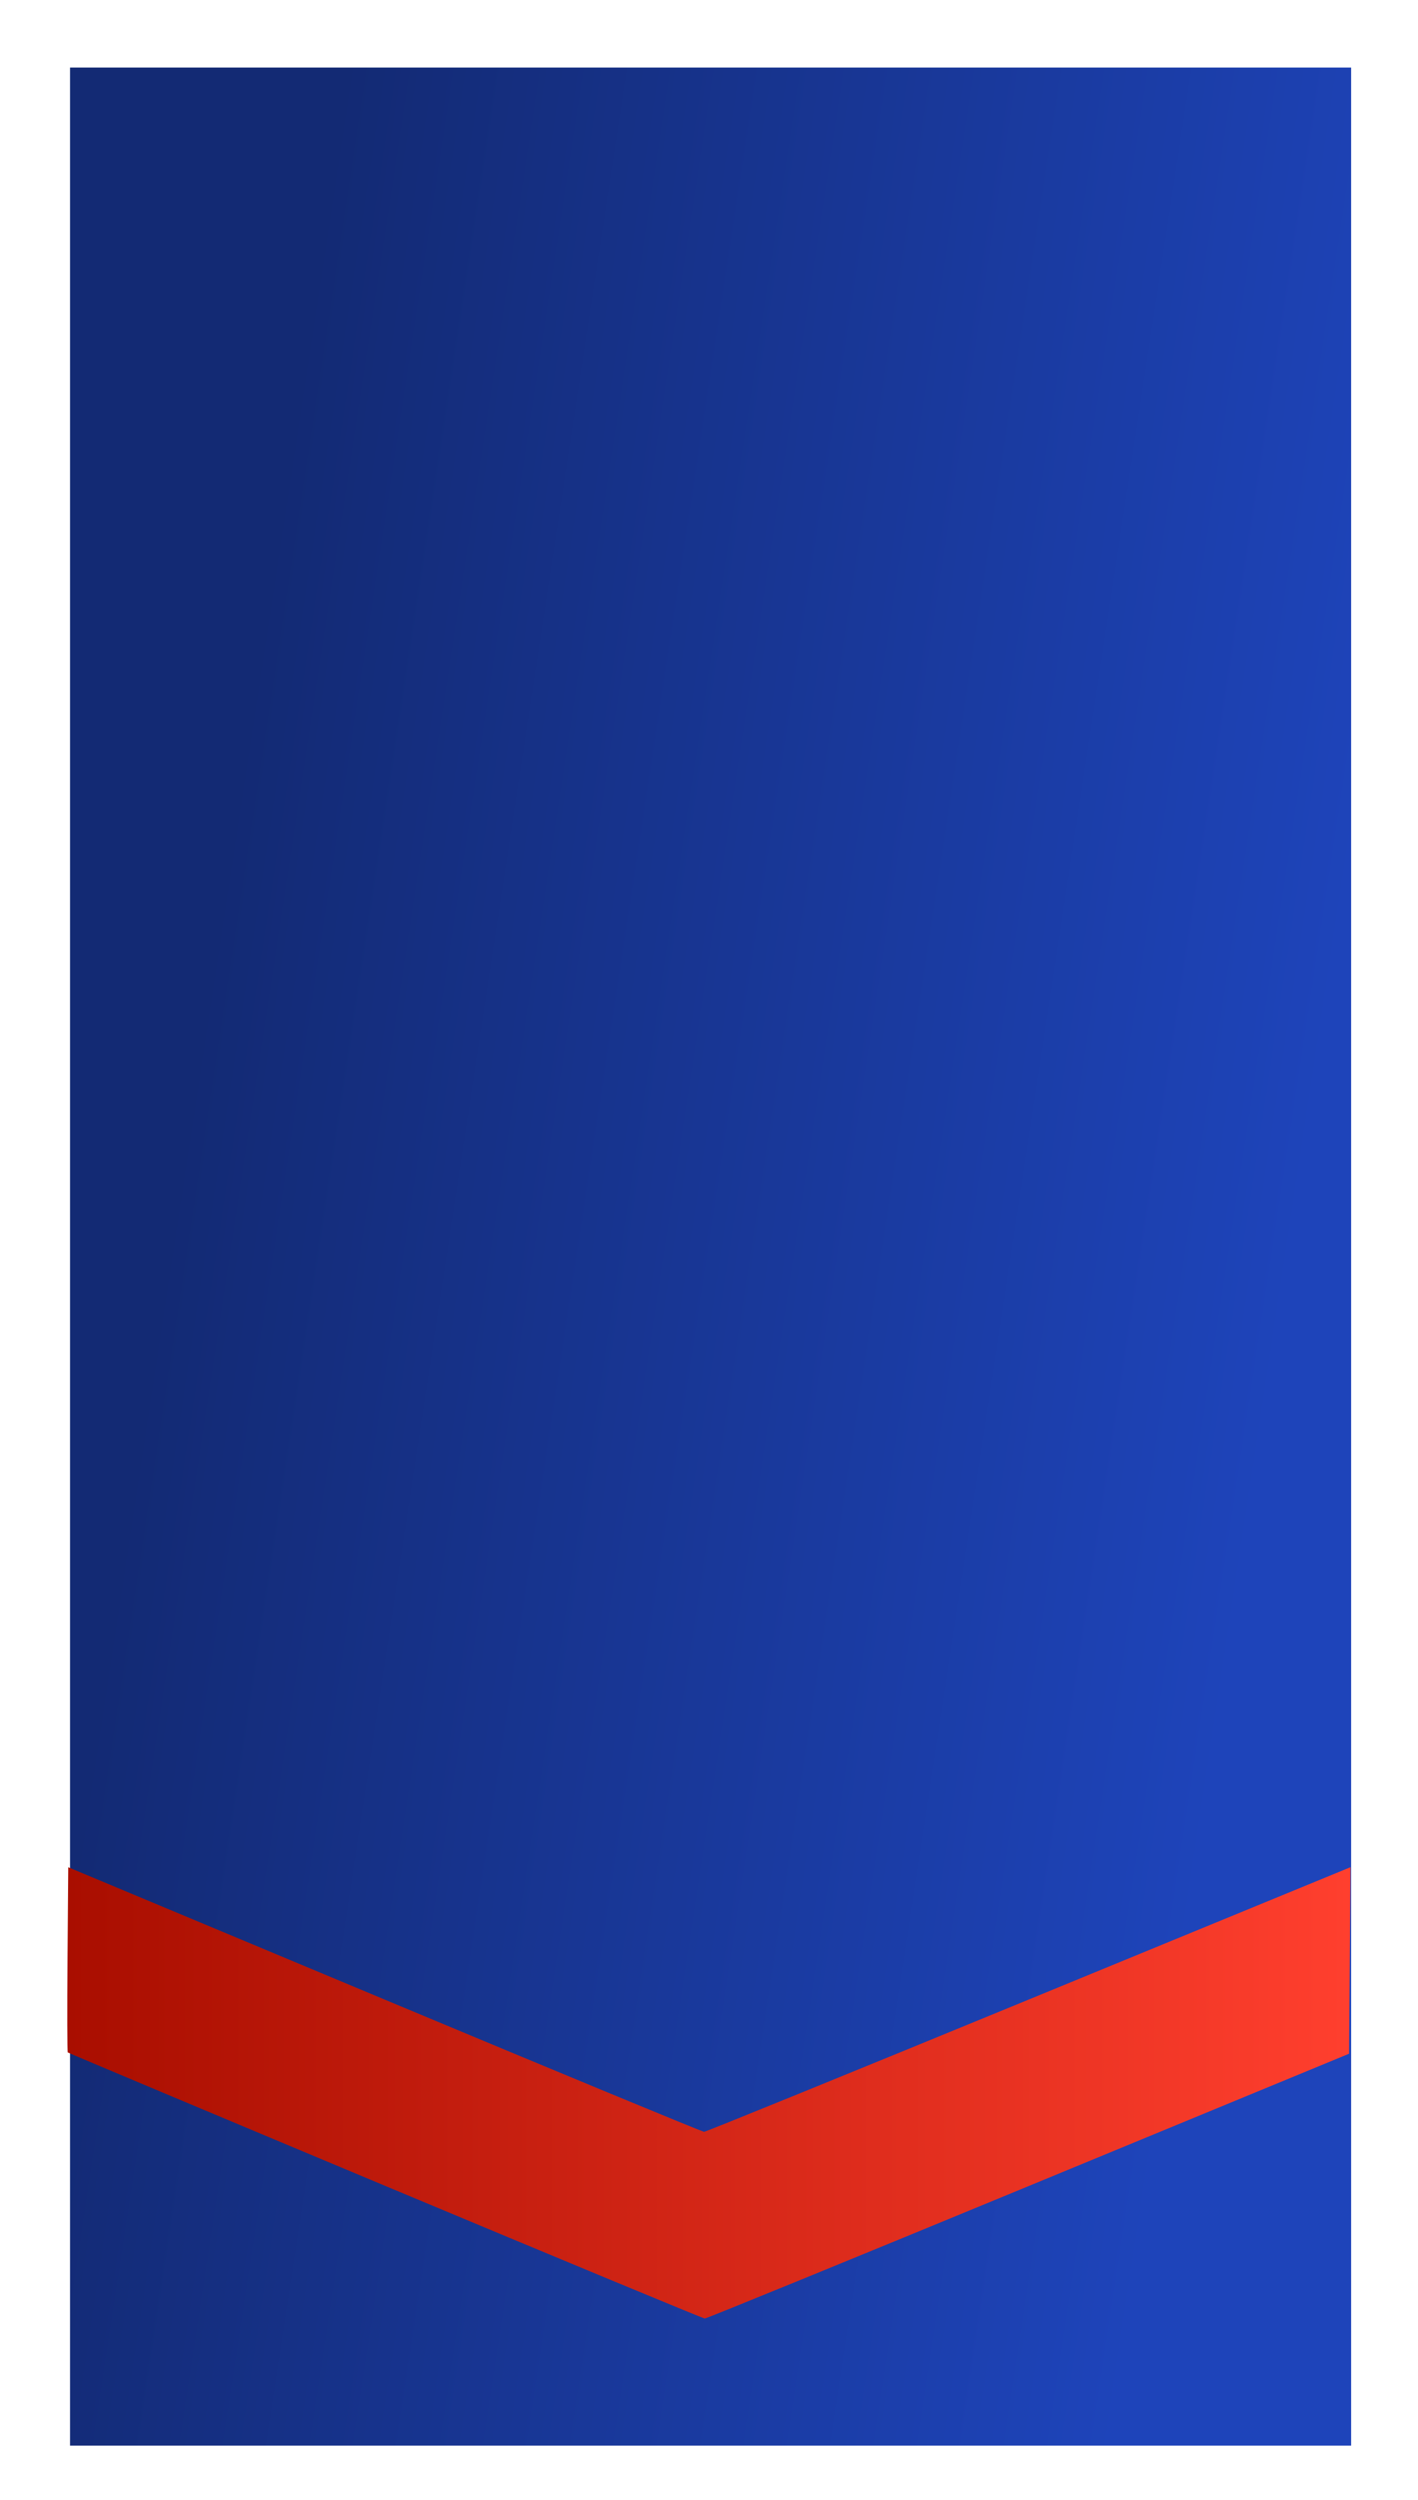
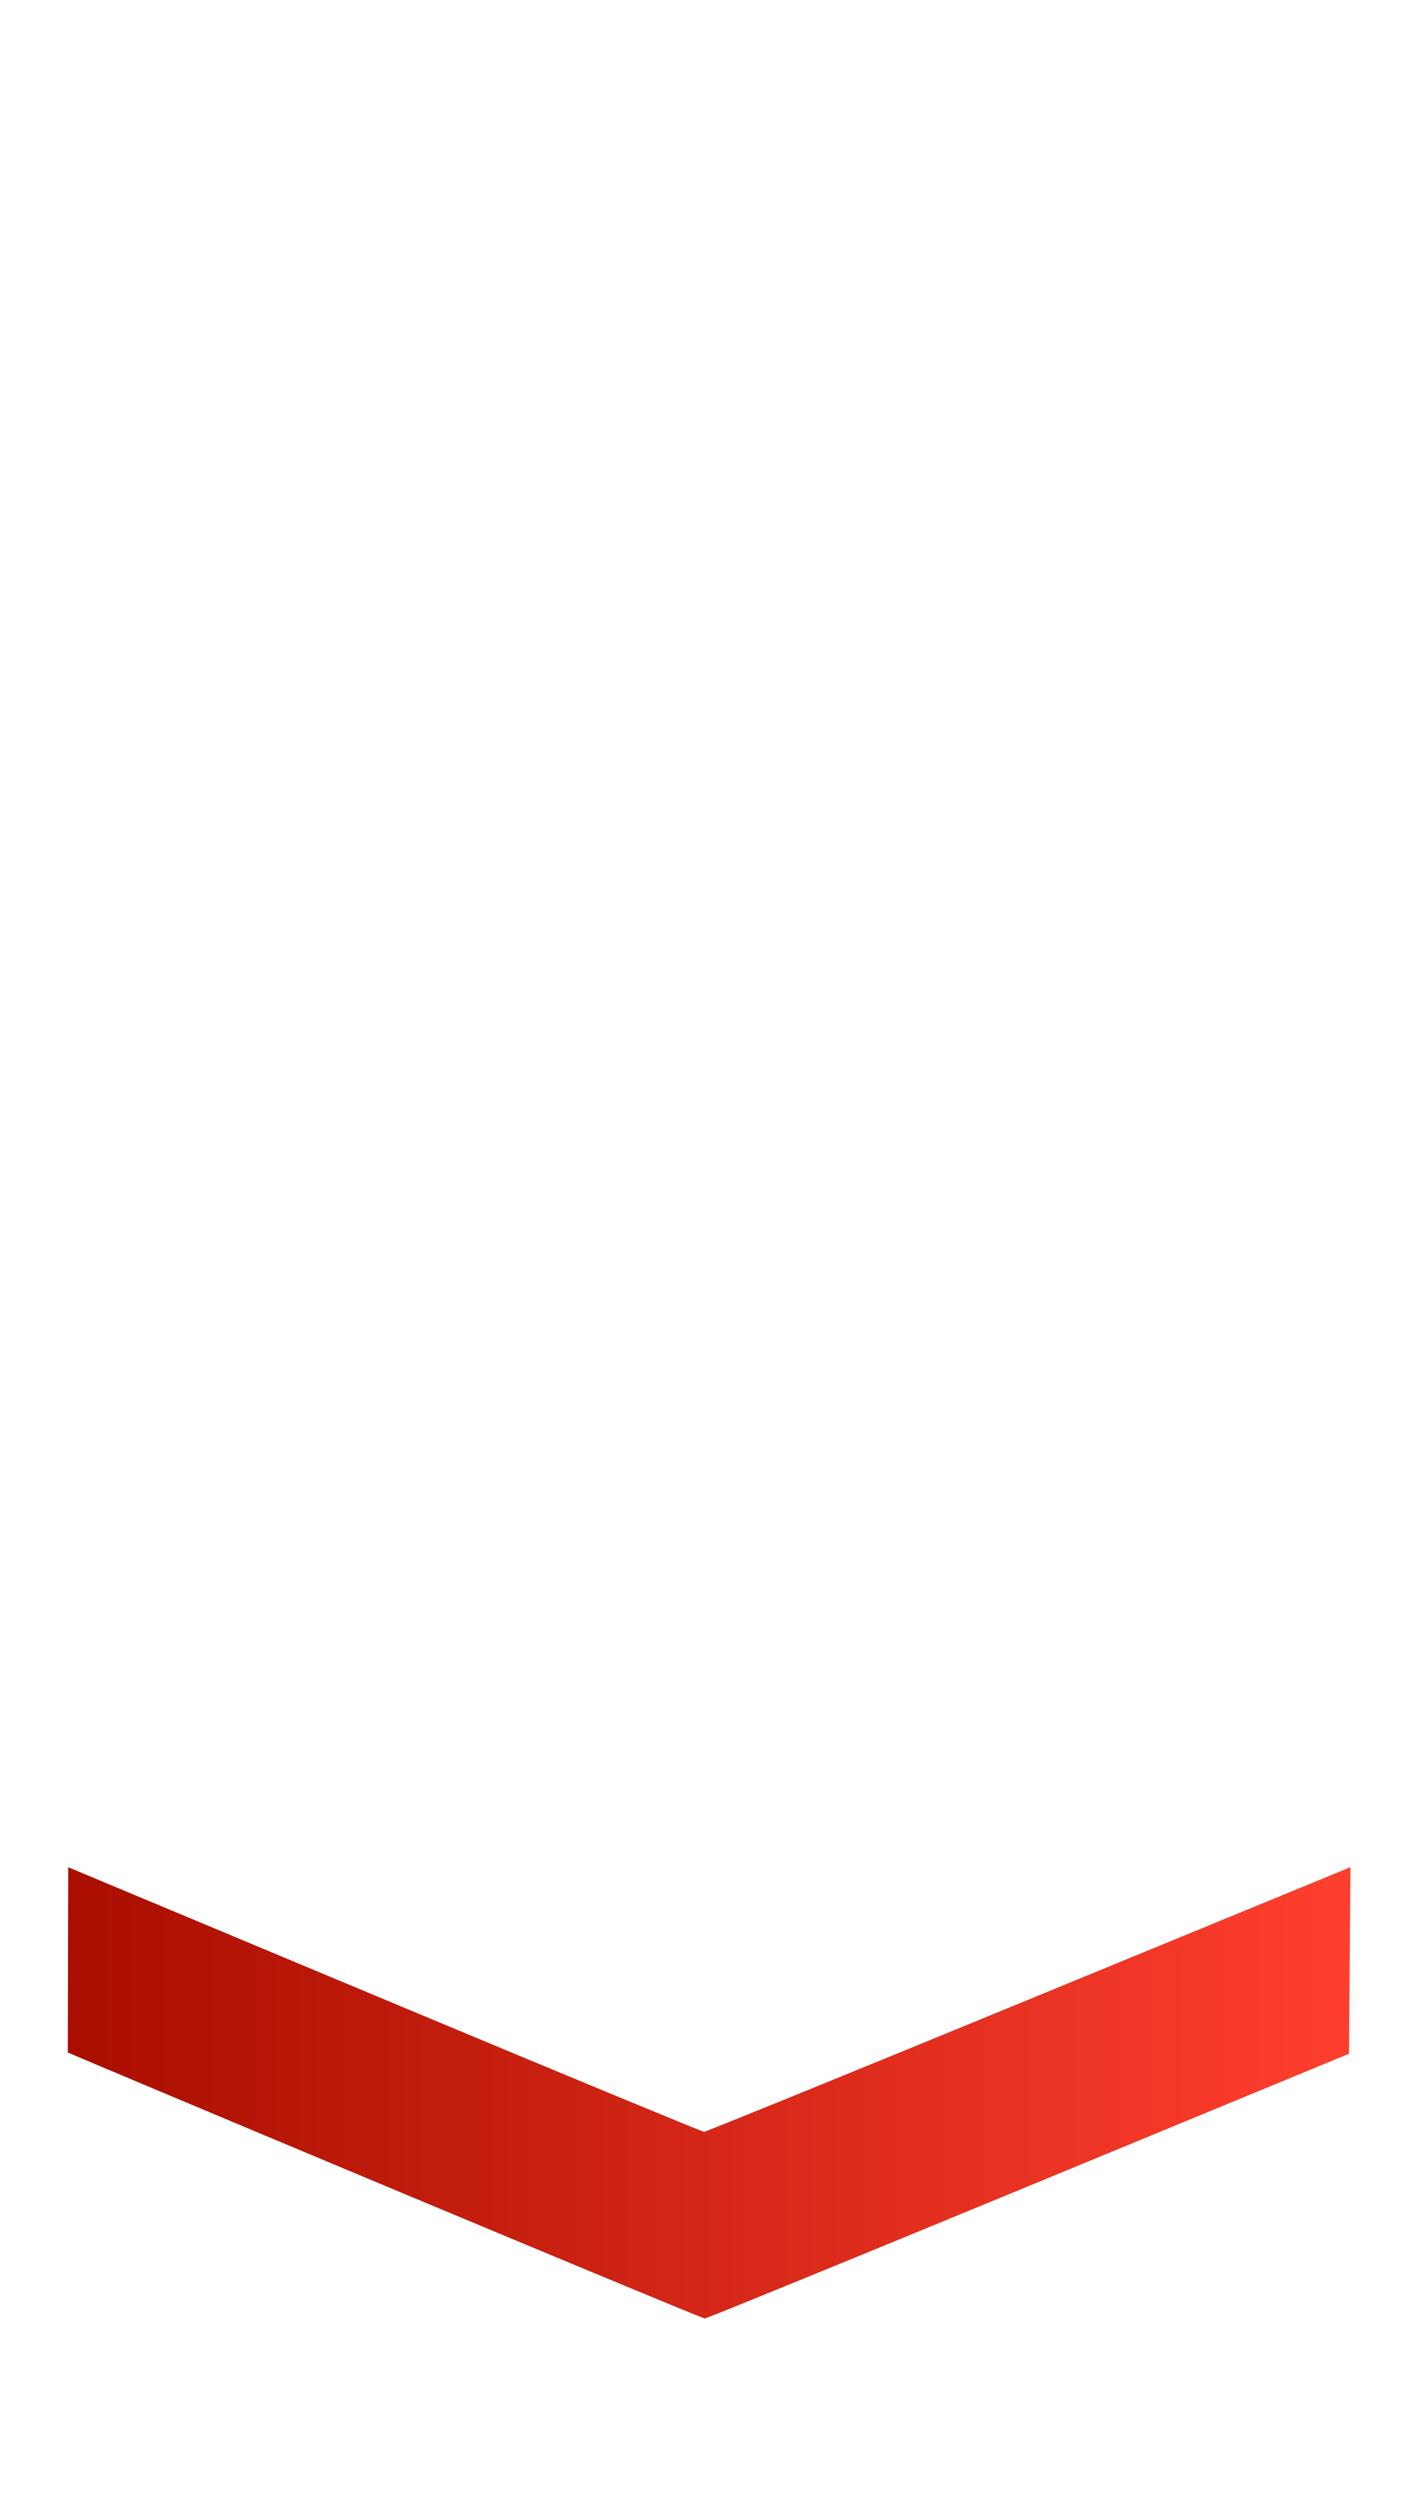
<svg xmlns="http://www.w3.org/2000/svg" xmlns:ns1="http://sodipodi.sourceforge.net/DTD/sodipodi-0.dtd" xmlns:ns2="http://www.inkscape.org/namespaces/inkscape" xmlns:xlink="http://www.w3.org/1999/xlink" version="1.0" width="105" height="185" id="svg2" ns1:version="0.32" ns2:version="0.46" ns1:docname="nl-marine-vloot-matroos_der_2e_klasse.svg" ns2:output_extension="org.inkscape.output.svg.inkscape">
  <ns1:namedview ns2:window-height="820" ns2:window-width="1440" ns2:pageshadow="2" ns2:pageopacity="0.0" guidetolerance="10.0" gridtolerance="10.0" objecttolerance="10.0" borderopacity="1.0" bordercolor="#666666" pagecolor="#ffffff" id="base" showgrid="false" ns2:zoom="2.4972973" ns2:cx="-15.77381" ns2:cy="92.5" ns2:window-x="-8" ns2:window-y="-8" ns2:current-layer="svg2" />
  <defs id="defs5">
    <linearGradient ns2:collect="always" id="linearGradient3160">
      <stop style="stop-color:#a90e00;stop-opacity:1" offset="0" id="stop3162" />
      <stop style="stop-color:#ff3f2e;stop-opacity:1" offset="1" id="stop3164" />
    </linearGradient>
    <linearGradient ns2:collect="always" id="linearGradient3152">
      <stop style="stop-color:#132a74;stop-opacity:1" offset="0" id="stop3154" />
      <stop style="stop-color:#1e44ba;stop-opacity:1" offset="1" id="stop3156" />
    </linearGradient>
    <ns2:perspective ns1:type="inkscape:persp3d" ns2:vp_x="0 : 92.5 : 1" ns2:vp_y="0 : 1000 : 0" ns2:vp_z="105 : 92.5 : 1" ns2:persp3d-origin="52.5 : 61.666667 : 1" id="perspective9" />
    <linearGradient ns2:collect="always" xlink:href="#linearGradient3152" id="linearGradient3158" x1="12.795" y1="88.99" x2="94.441" y2="101.403" gradientUnits="userSpaceOnUse" />
    <linearGradient ns2:collect="always" xlink:href="#linearGradient3160" id="linearGradient3166" x1="4.982" y1="154.88" x2="100" y2="154.88" gradientUnits="userSpaceOnUse" />
  </defs>
-   <rect width="94.861" height="175.988" ry="0" x="5.187" y="5" id="rect2386" style="opacity:1;fill:url(#linearGradient3158);fill-opacity:1;fill-rule:evenodd;stroke:none;stroke-width:1.123;stroke-linecap:round;stroke-linejoin:round;stroke-miterlimit:4;stroke-dasharray:none;stroke-dashoffset:0;stroke-opacity:1" />
-   <path d="M 28.528,161.766 C 15.638,156.372 5.059,151.927 5.019,151.888 C 4.979,151.848 4.971,148.749 5,145 L 5.053,138.184 L 28.478,147.974 C 41.361,153.359 52.007,157.764 52.137,157.763 C 52.266,157.762 63.088,153.356 76.186,147.97 L 100,138.179 L 99.947,145.082 L 99.893,151.984 L 76.149,161.786 C 63.09,167.177 52.307,171.584 52.186,171.58 C 52.065,171.576 41.419,167.159 28.528,161.766 L 28.528,161.766 z" id="path3925" style="opacity:1;fill:url(#linearGradient3166);fill-opacity:1;fill-rule:evenodd;stroke:none;stroke-width:6;stroke-linecap:round;stroke-linejoin:round;stroke-miterlimit:4;stroke-dasharray:none;stroke-dashoffset:0;stroke-opacity:1" />
+   <path d="M 28.528,161.766 C 15.638,156.372 5.059,151.927 5.019,151.888 L 5.053,138.184 L 28.478,147.974 C 41.361,153.359 52.007,157.764 52.137,157.763 C 52.266,157.762 63.088,153.356 76.186,147.97 L 100,138.179 L 99.947,145.082 L 99.893,151.984 L 76.149,161.786 C 63.09,167.177 52.307,171.584 52.186,171.58 C 52.065,171.576 41.419,167.159 28.528,161.766 L 28.528,161.766 z" id="path3925" style="opacity:1;fill:url(#linearGradient3166);fill-opacity:1;fill-rule:evenodd;stroke:none;stroke-width:6;stroke-linecap:round;stroke-linejoin:round;stroke-miterlimit:4;stroke-dasharray:none;stroke-dashoffset:0;stroke-opacity:1" />
</svg>